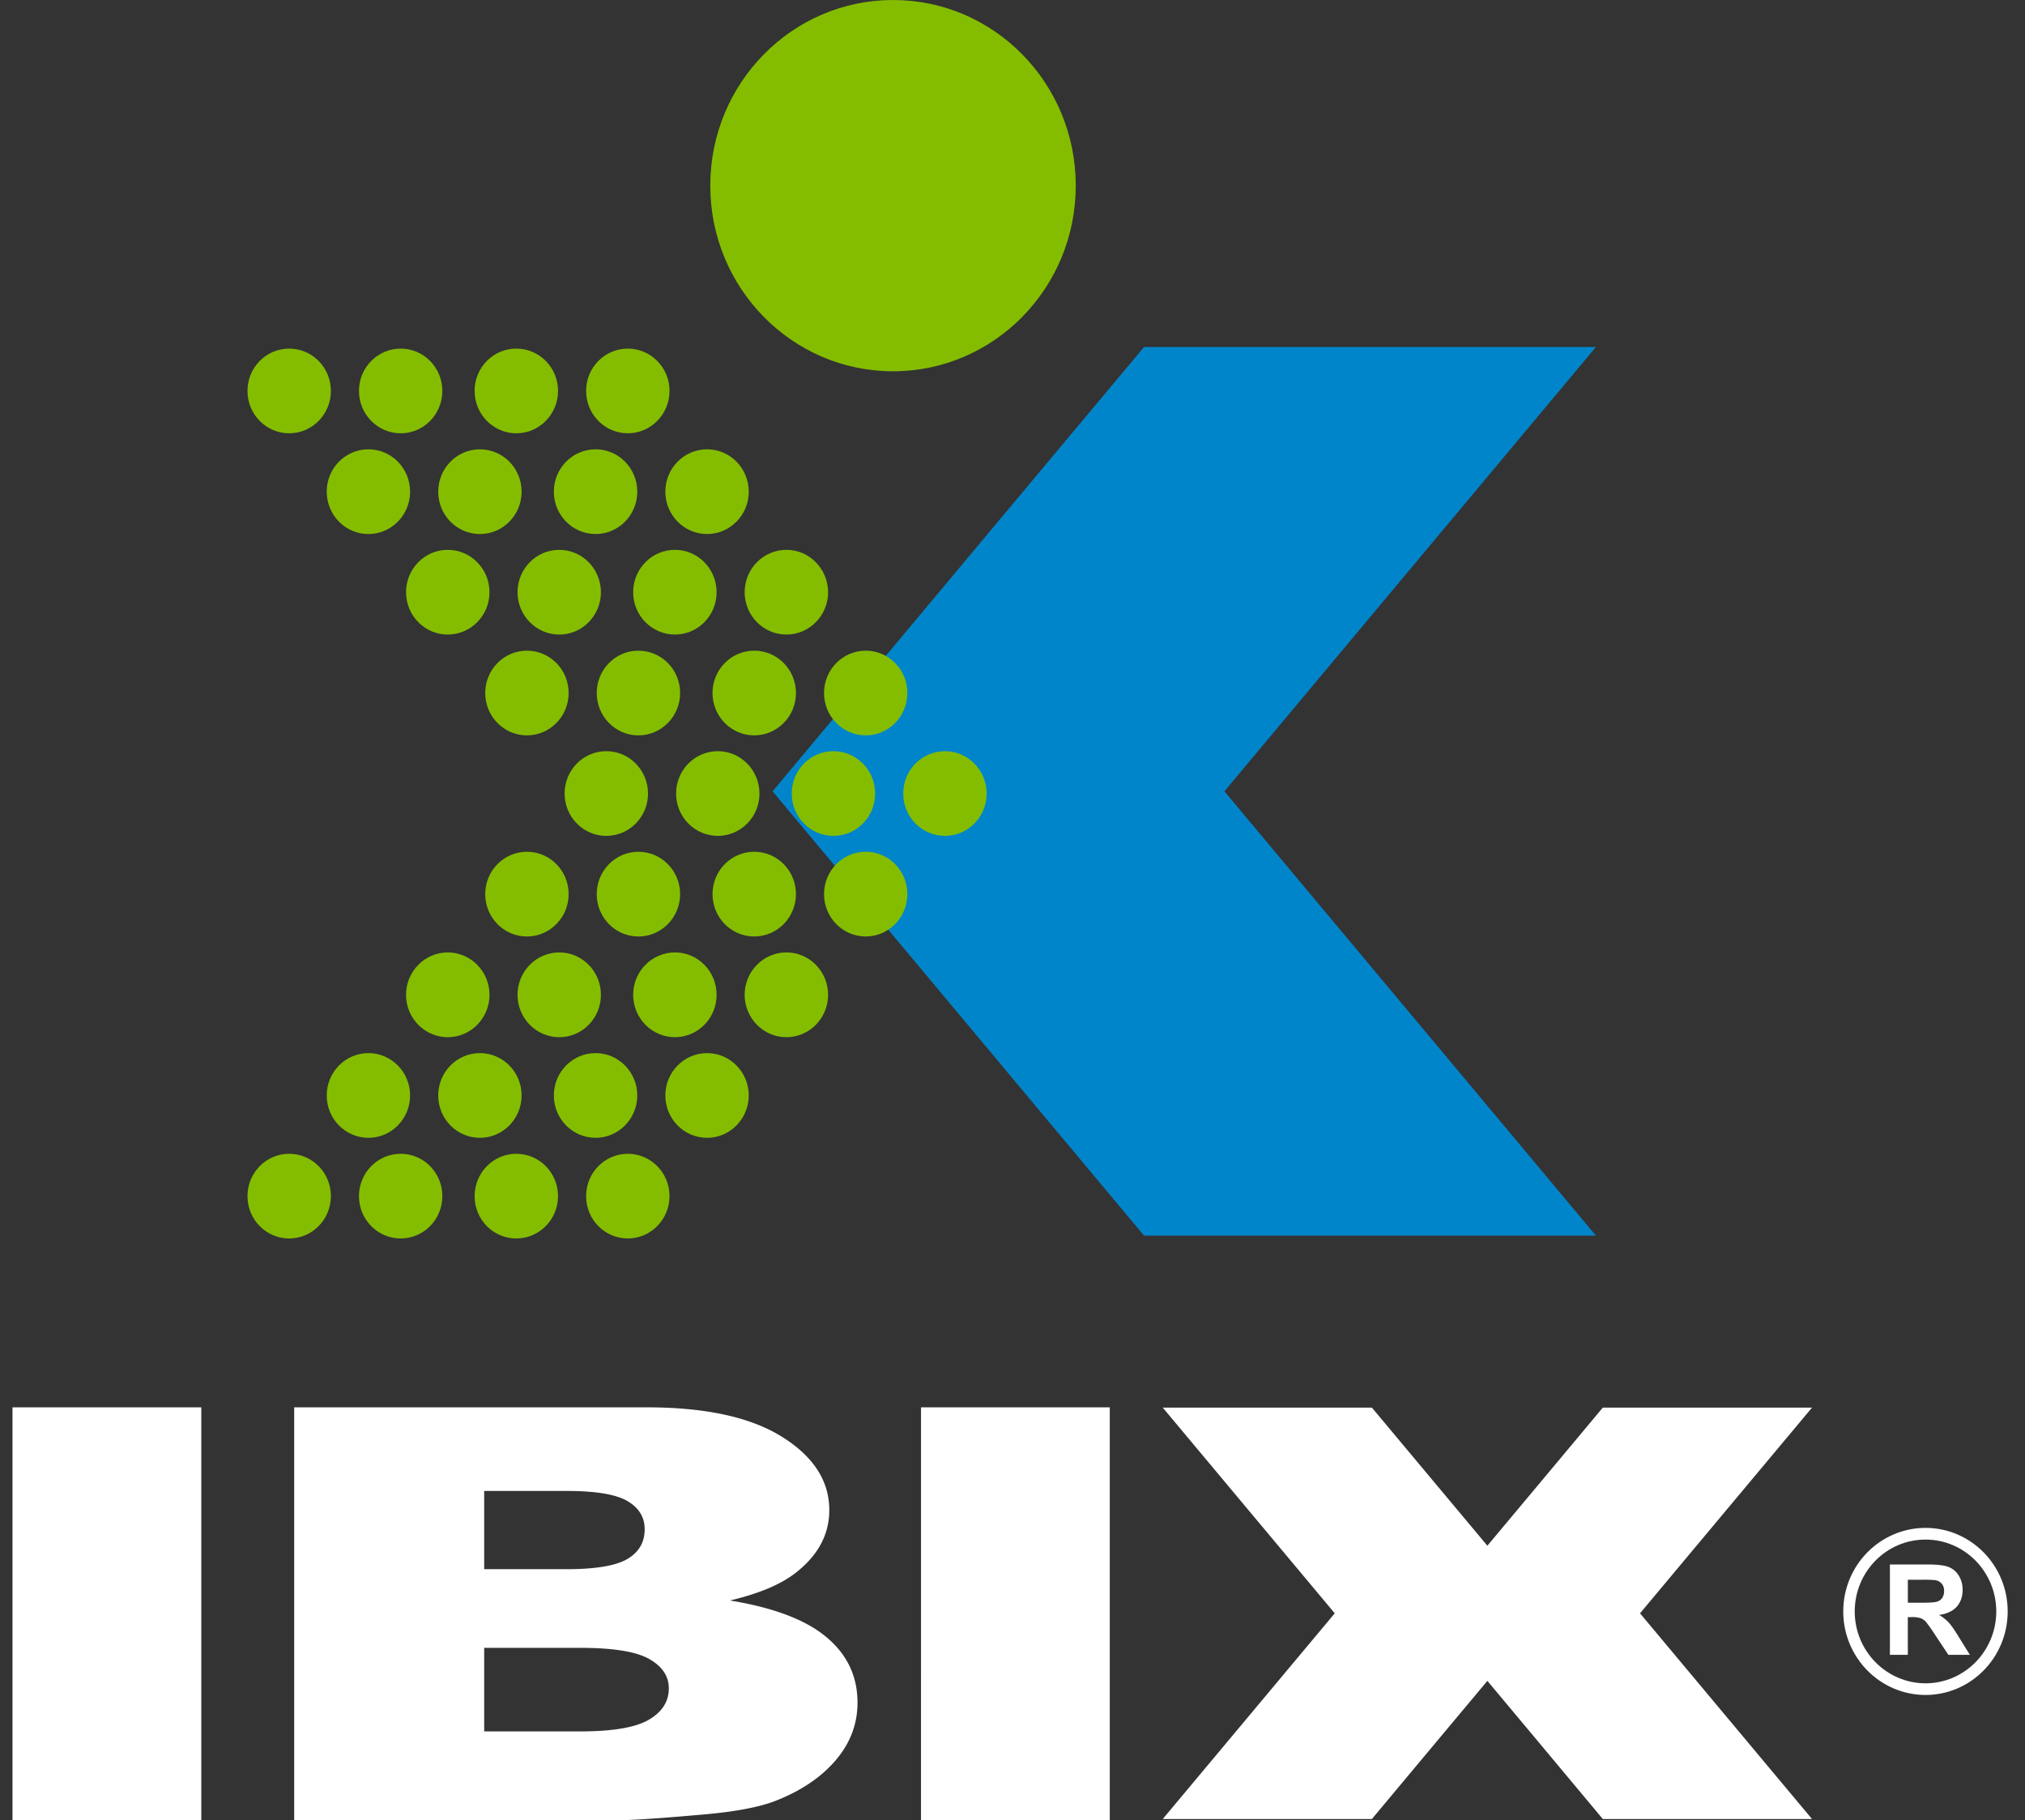
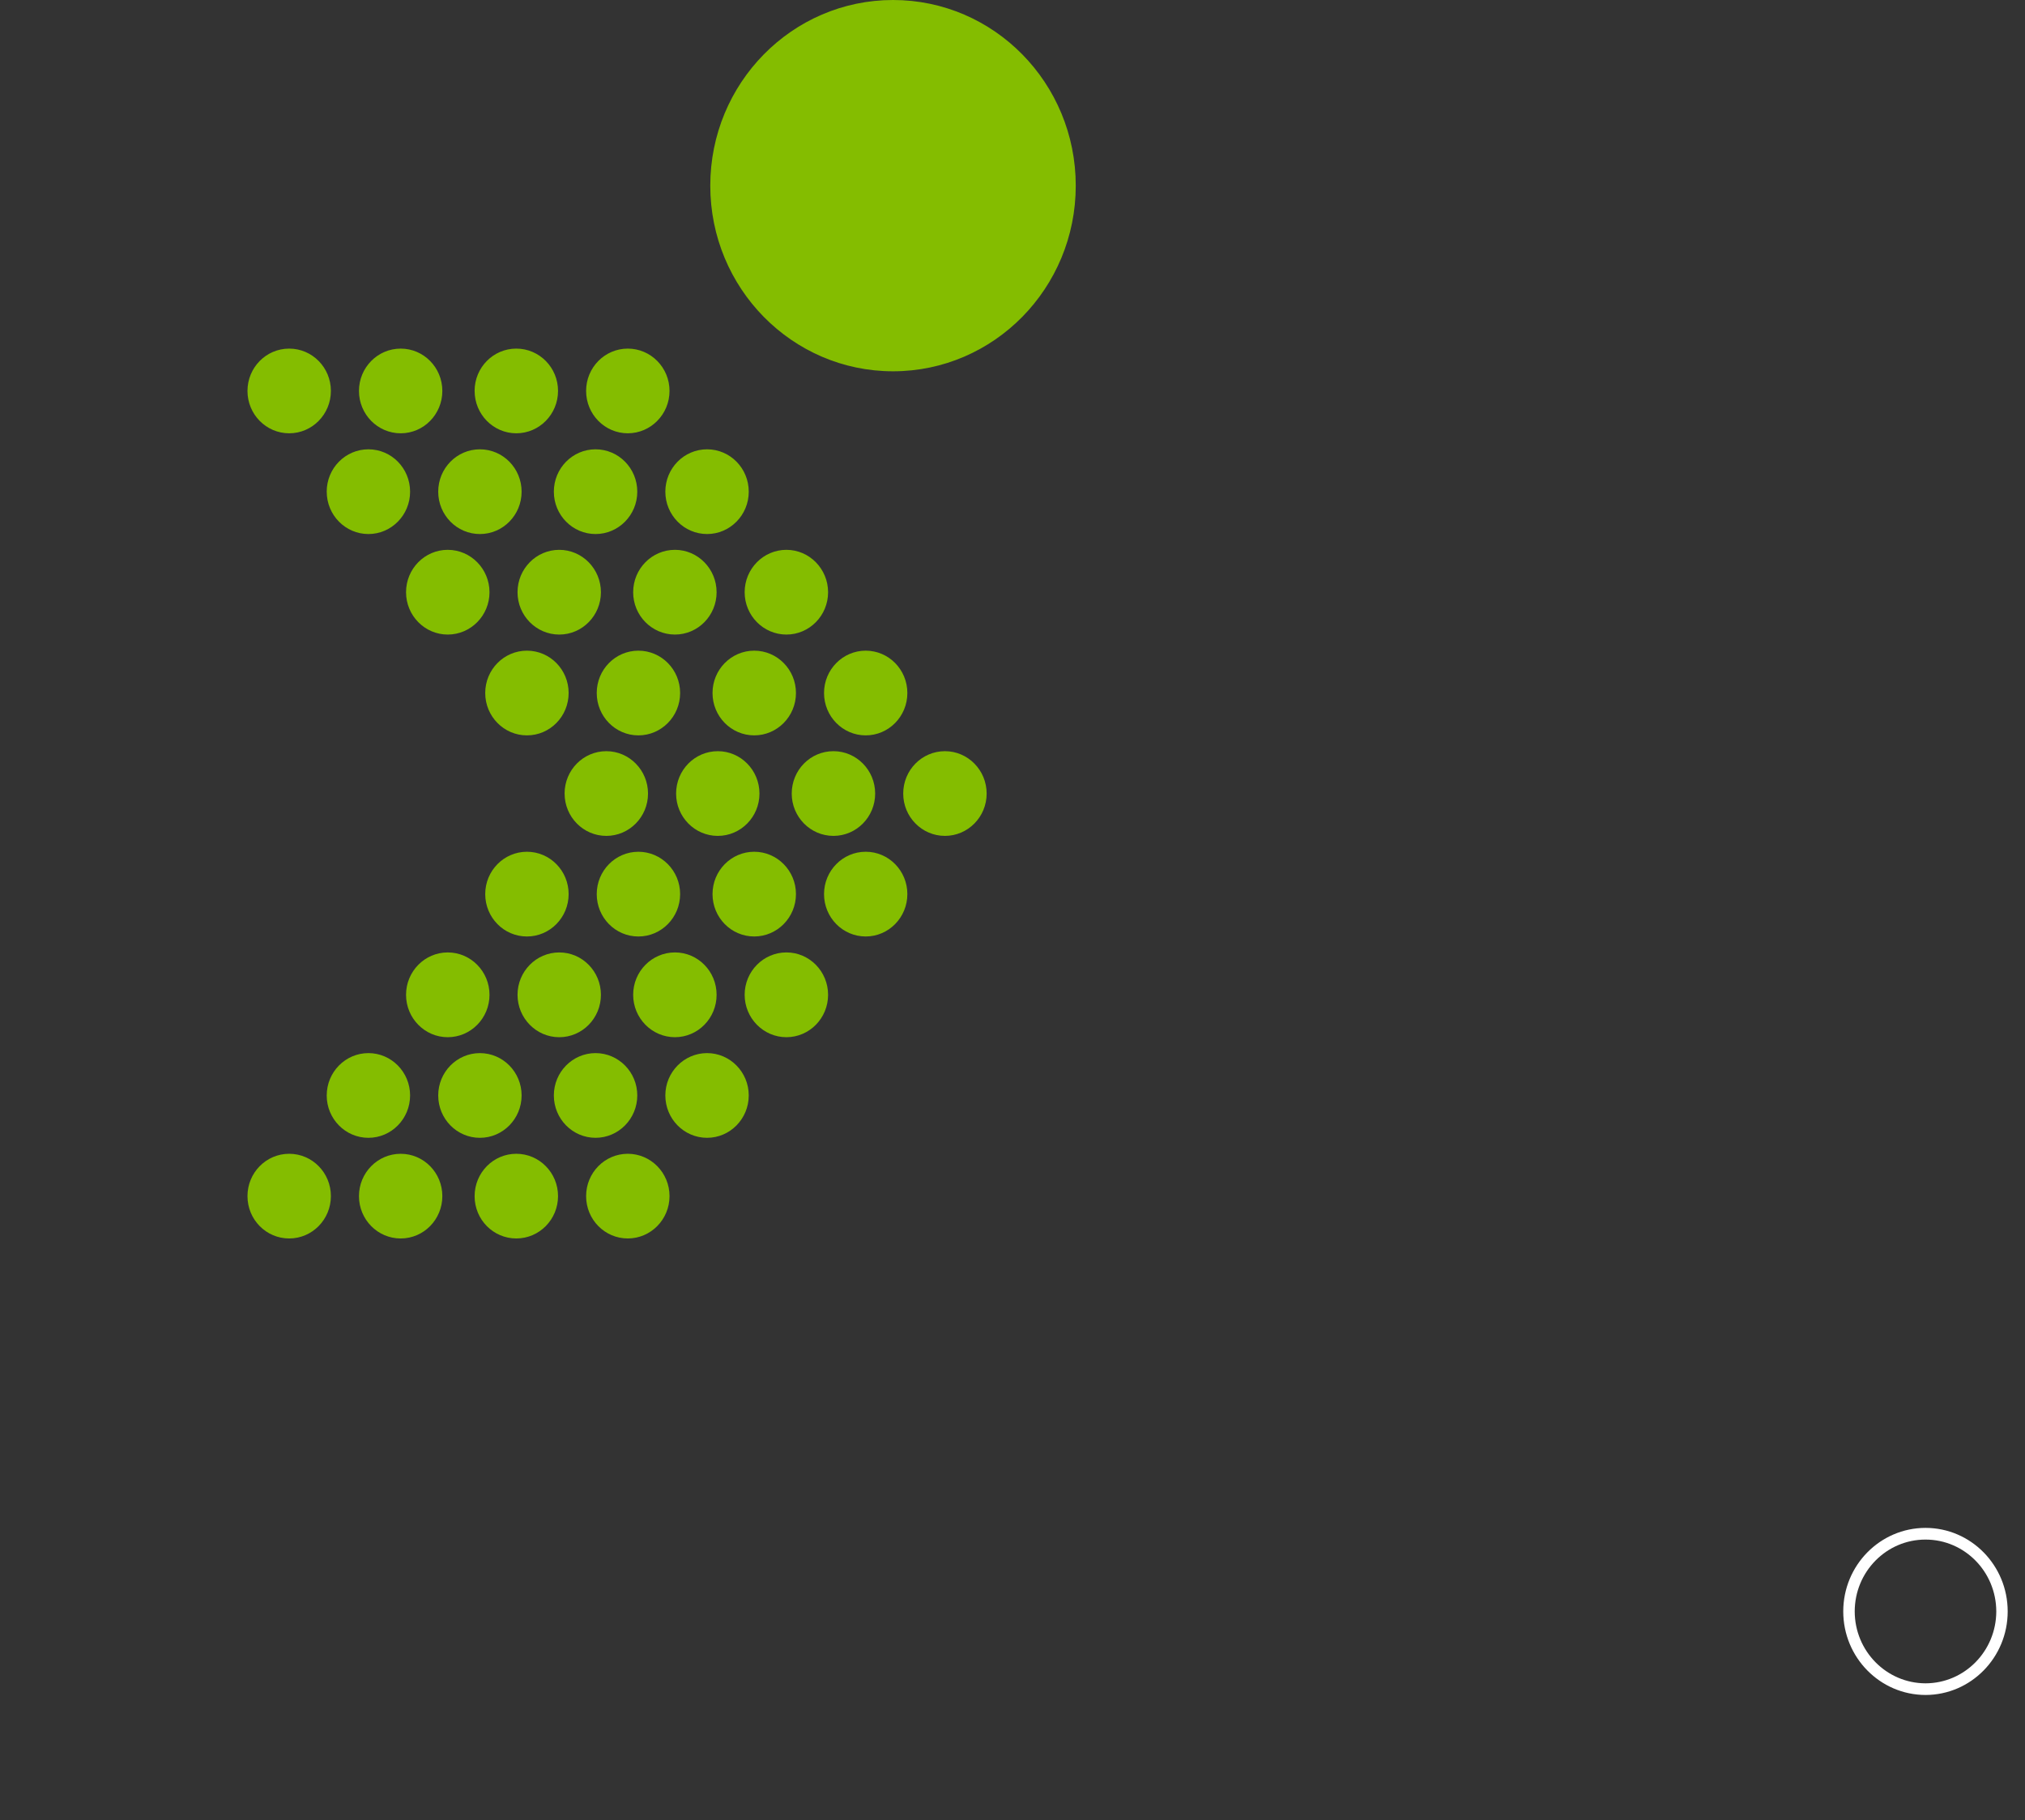
<svg xmlns="http://www.w3.org/2000/svg" width="89" height="80" viewBox="0 0 89 80" fill="none">
  <rect x="0" y="0" width="89" height="80" fill="#333333" stroke="none" />
-   <path d="M.549 61.856h8.298v18.143H.549zm12.381 0h15.495q3.874-.001 5.949 1.297 2.074 1.301 2.074 3.219-.002 1.61-1.478 2.757c-.66.516-1.622.917-2.89 1.216 1.924.313 3.343.852 4.248 1.616.91.762 1.36 1.722 1.36 2.875 0 .943-.321 1.786-.966 2.54q-.968 1.125-2.65 1.78c-.693.27-1.743.471-3.144.594q-2.794.249-3.708.25H12.93zm8.35 7.114h3.602q1.936 0 2.694-.451c.508-.301.758-.736.758-1.306 0-.528-.25-.938-.758-1.238q-.757-.442-2.641-.444H21.28zm0 7.129h4.222q2.14 0 3.015-.513c.585-.343.878-.8.878-1.38q0-.802-.868-1.293-.867-.487-3.044-.487H21.28zm19.199-14.243h8.296v18.143h-8.297zm39.161.011h-9.195l-2.96 3.543-2.114 2.527-2.114-2.527-2.962-3.543h-9.192l7.56 9.042-7.56 9.042h9.192l2.962-3.546 2.114-2.527 2.113 2.527 2.961 3.546h9.195l-7.56-9.042zm3.423 10.867v-3.972h1.66q.626 0 .912.108a.9.9 0 0 1 .452.38q.172.276.171.626 0 .447-.256.74-.263.291-.775.365.255.154.42.333.169.18.45.646l.48.774h-.945l-.573-.863a7 7 0 0 0-.413-.587.6.6 0 0 0-.238-.162 1.2 1.2 0 0 0-.398-.046h-.16v1.658zm.788-2.29h.583q.57-.001.709-.05a.43.43 0 0 0 .224-.168.54.54 0 0 0 .077-.299.47.47 0 0 0-.104-.322.5.5 0 0 0-.296-.156 6 6 0 0 0-.577-.015h-.616z" fill="#fff" />
  <path d="M81.012 70.826c0-2.028 1.62-3.67 3.616-3.672 1.995.002 3.611 1.644 3.611 3.672 0 2.026-1.616 3.669-3.611 3.672-1.996-.003-3.616-1.646-3.616-3.672m.504 0c.003 1.745 1.394 3.155 3.112 3.16 1.718-.005 3.106-1.415 3.11-3.16-.004-1.746-1.392-3.157-3.11-3.158s-3.11 1.412-3.112 3.158" fill="#fff" />
-   <path d="m33.955 34.78 9.929-11.88 6.399-7.65h19.86L53.814 34.78l16.328 19.53h-19.86l-6.398-7.651z" fill="#0085CA" />
  <path d="M25.76 17.182c0 1.029.821 1.862 1.832 1.862 1.01 0 1.834-.834 1.834-1.862s-.822-1.86-1.834-1.86-1.832.832-1.832 1.86m3.482 4.428c0 1.03.825 1.862 1.834 1.862s1.832-.832 1.832-1.861c0-1.03-.819-1.863-1.832-1.863s-1.834.833-1.834 1.863m3.486 4.419c0 1.025.823 1.86 1.835 1.86s1.832-.835 1.832-1.86-.821-1.864-1.832-1.864c-1.01 0-1.835.833-1.835 1.864m3.489 4.429c0 1.028.82 1.862 1.831 1.862 1.013 0 1.831-.834 1.831-1.862s-.819-1.861-1.83-1.861-1.832.834-1.832 1.86m3.48 4.421c0 1.027.822 1.86 1.834 1.86 1.011 0 1.833-.833 1.833-1.86s-.821-1.863-1.833-1.863-1.834.832-1.834 1.863m-28.82-17.697c0 1.029.82 1.862 1.833 1.862s1.833-.834 1.833-1.862-.82-1.86-1.833-1.86-1.833.832-1.833 1.86m3.483 4.428c0 1.03.822 1.862 1.832 1.862s1.832-.832 1.832-1.861c0-1.03-.819-1.863-1.832-1.863s-1.833.833-1.833 1.863m3.487 4.419c0 1.025.821 1.86 1.833 1.86s1.835-.835 1.835-1.86-.822-1.864-1.835-1.864-1.833.833-1.833 1.864m3.48 4.429c0 1.028.82 1.862 1.833 1.862 1.014 0 1.833-.834 1.833-1.862s-.82-1.861-1.833-1.861-1.833.834-1.833 1.86m3.489 4.421c0 1.027.822 1.86 1.833 1.86s1.833-.833 1.833-1.86-.82-1.863-1.833-1.863-1.834.832-1.834 1.863m-9.037-17.697c0 1.029.822 1.862 1.834 1.862s1.83-.834 1.83-1.862-.818-1.86-1.83-1.86-1.834.832-1.834 1.86m3.483 4.428c0 1.03.82 1.862 1.832 1.862s1.833-.832 1.833-1.861c0-1.03-.82-1.863-1.833-1.863s-1.832.833-1.832 1.863m3.486 4.419c0 1.025.822 1.86 1.834 1.86s1.831-.835 1.831-1.86-.819-1.864-1.831-1.864-1.834.833-1.834 1.864m3.481 4.429c0 1.028.82 1.862 1.831 1.862s1.834-.834 1.834-1.862-.82-1.861-1.834-1.861-1.831.834-1.831 1.86m3.488 4.421c0 1.027.822 1.86 1.832 1.86s1.832-.833 1.832-1.86-.819-1.863-1.831-1.863-1.833.832-1.833 1.863M20.86 17.182c0 1.029.821 1.862 1.832 1.862s1.834-.834 1.834-1.862-.82-1.86-1.834-1.86-1.833.832-1.833 1.86m3.483 4.428c0 1.03.823 1.862 1.833 1.862s1.834-.832 1.834-1.861c0-1.03-.822-1.863-1.834-1.863s-1.833.833-1.833 1.863m3.486 4.419c0 1.025.822 1.86 1.836 1.86s1.831-.835 1.831-1.86-.819-1.864-1.831-1.864-1.836.833-1.836 1.864m3.488 4.429c0 1.028.82 1.862 1.833 1.862 1.011 0 1.834-.834 1.834-1.862s-.822-1.861-1.834-1.861-1.833.834-1.833 1.86m3.481 4.421c0 1.027.822 1.86 1.834 1.86 1.011 0 1.833-.833 1.833-1.86s-.819-1.863-1.834-1.863c-1.014 0-1.833.832-1.833 1.863M25.76 52.572c0-1.029.821-1.861 1.832-1.861 1.01 0 1.834.832 1.834 1.86s-.822 1.862-1.834 1.862-1.832-.83-1.832-1.861m3.482-4.426c0-1.026.825-1.86 1.834-1.86s1.832.834 1.832 1.86-.819 1.863-1.832 1.863-1.834-.833-1.834-1.863m3.486-4.422c0-1.028.823-1.863 1.835-1.863s1.832.835 1.832 1.863-.821 1.863-1.832 1.863c-1.01 0-1.835-.836-1.835-1.864m3.489-4.426c0-1.026.82-1.861 1.831-1.861 1.013 0 1.831.835 1.831 1.861s-.819 1.863-1.83 1.863-1.832-.832-1.832-1.863m-25.34 13.275c0-1.029.82-1.861 1.833-1.861s1.833.832 1.833 1.86-.82 1.862-1.833 1.862-1.833-.83-1.833-1.861m3.483-4.426c0-1.026.822-1.86 1.832-1.86s1.832.834 1.832 1.86-.819 1.863-1.832 1.863-1.833-.833-1.833-1.863m3.487-4.422c0-1.028.821-1.863 1.833-1.863s1.835.835 1.835 1.863-.822 1.863-1.835 1.863-1.833-.836-1.833-1.864m3.48-4.426c0-1.026.82-1.861 1.833-1.861 1.014 0 1.833.835 1.833 1.861s-.82 1.863-1.833 1.863-1.833-.832-1.833-1.863m-5.549 13.275c0-1.029.822-1.861 1.834-1.861s1.83.832 1.83 1.86-.818 1.862-1.83 1.862-1.834-.83-1.834-1.861m3.483-4.426c0-1.026.82-1.86 1.832-1.86s1.833.834 1.833 1.86-.82 1.863-1.833 1.863-1.832-.833-1.832-1.863m3.486-4.422c0-1.028.822-1.863 1.834-1.863s1.831.835 1.831 1.863-.819 1.863-1.831 1.863-1.834-.836-1.834-1.864m3.481-4.426c0-1.026.82-1.861 1.831-1.861s1.834.835 1.834 1.861-.82 1.863-1.834 1.863-1.831-.832-1.831-1.863M20.86 52.572c0-1.029.821-1.861 1.832-1.861s1.834.832 1.834 1.86-.82 1.862-1.834 1.862-1.833-.83-1.833-1.861m3.483-4.426c0-1.026.823-1.86 1.833-1.86s1.834.834 1.834 1.86-.822 1.863-1.834 1.863-1.833-.833-1.833-1.863m3.486-4.422c0-1.028.822-1.863 1.836-1.863s1.831.835 1.831 1.863-.819 1.863-1.831 1.863-1.836-.836-1.836-1.864m3.488-4.426c0-1.026.82-1.861 1.833-1.861 1.011 0 1.834.835 1.834 1.861s-.822 1.863-1.834 1.863-1.833-.832-1.833-1.863M47.28 8.16c0 4.505-3.595 8.159-8.03 8.159s-8.033-3.654-8.033-8.159S34.814 0 39.25 0c4.437 0 8.03 3.651 8.03 8.16" fill="#84BD00" />
</svg>